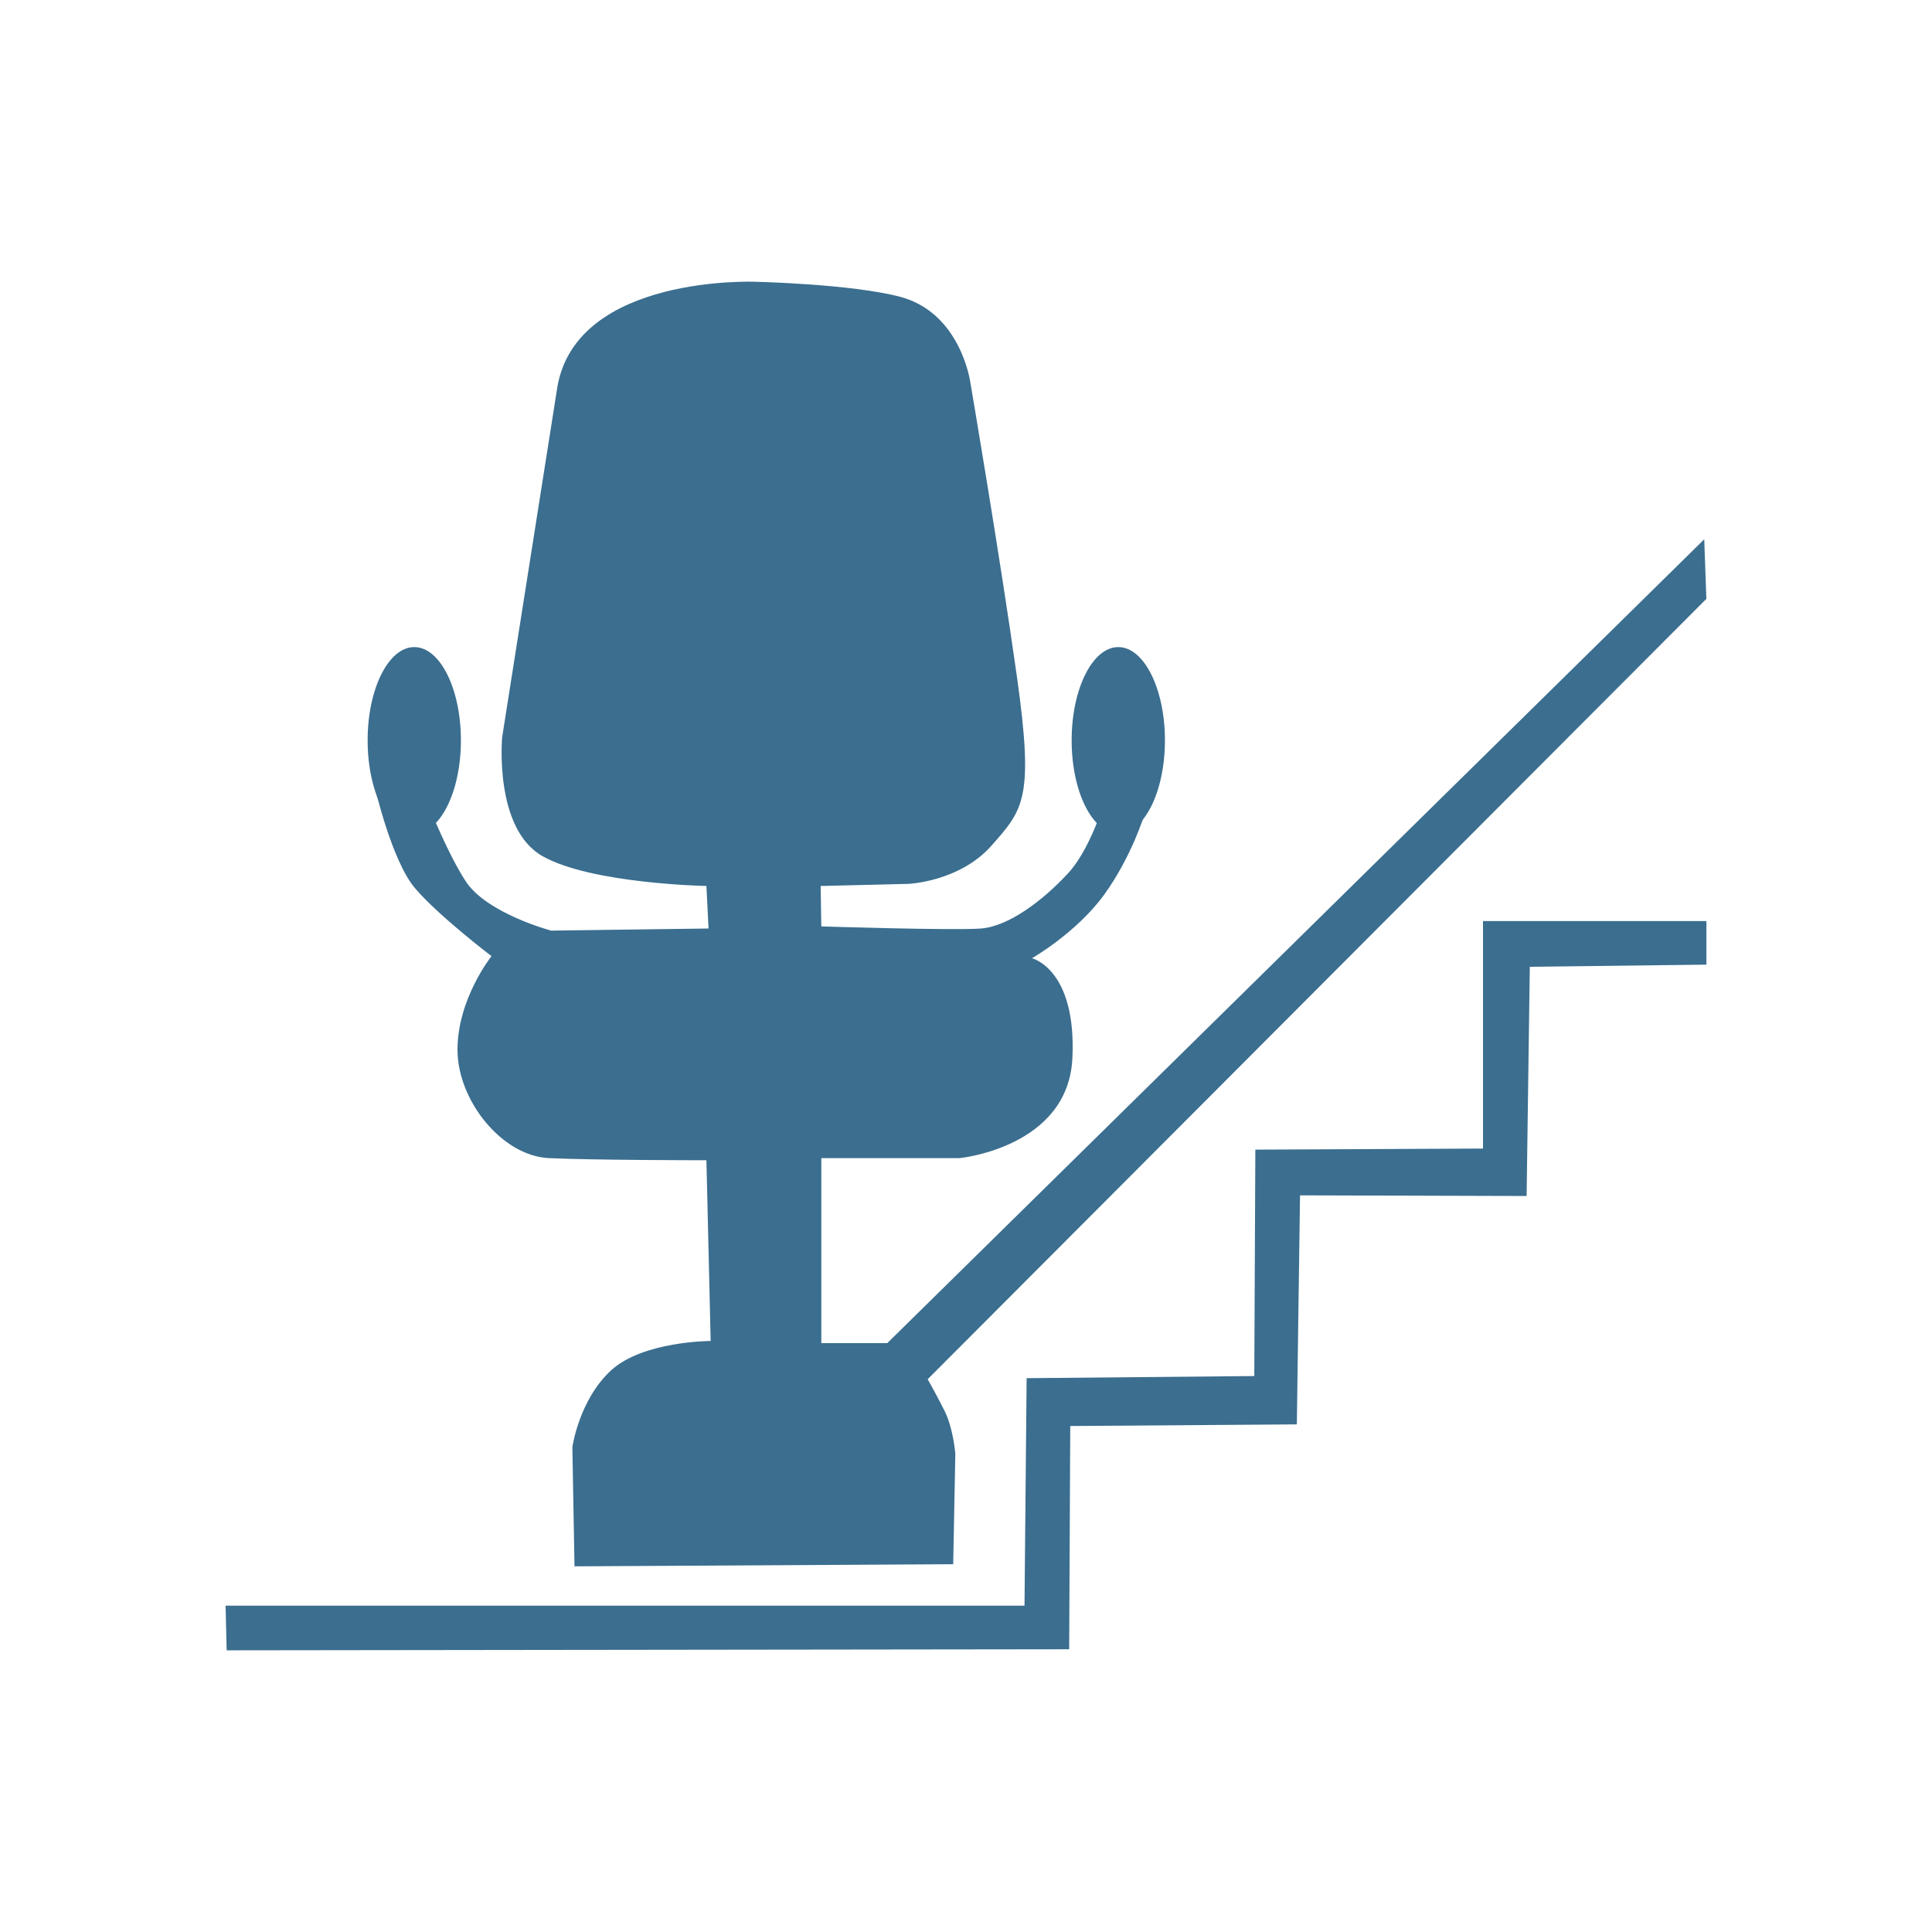
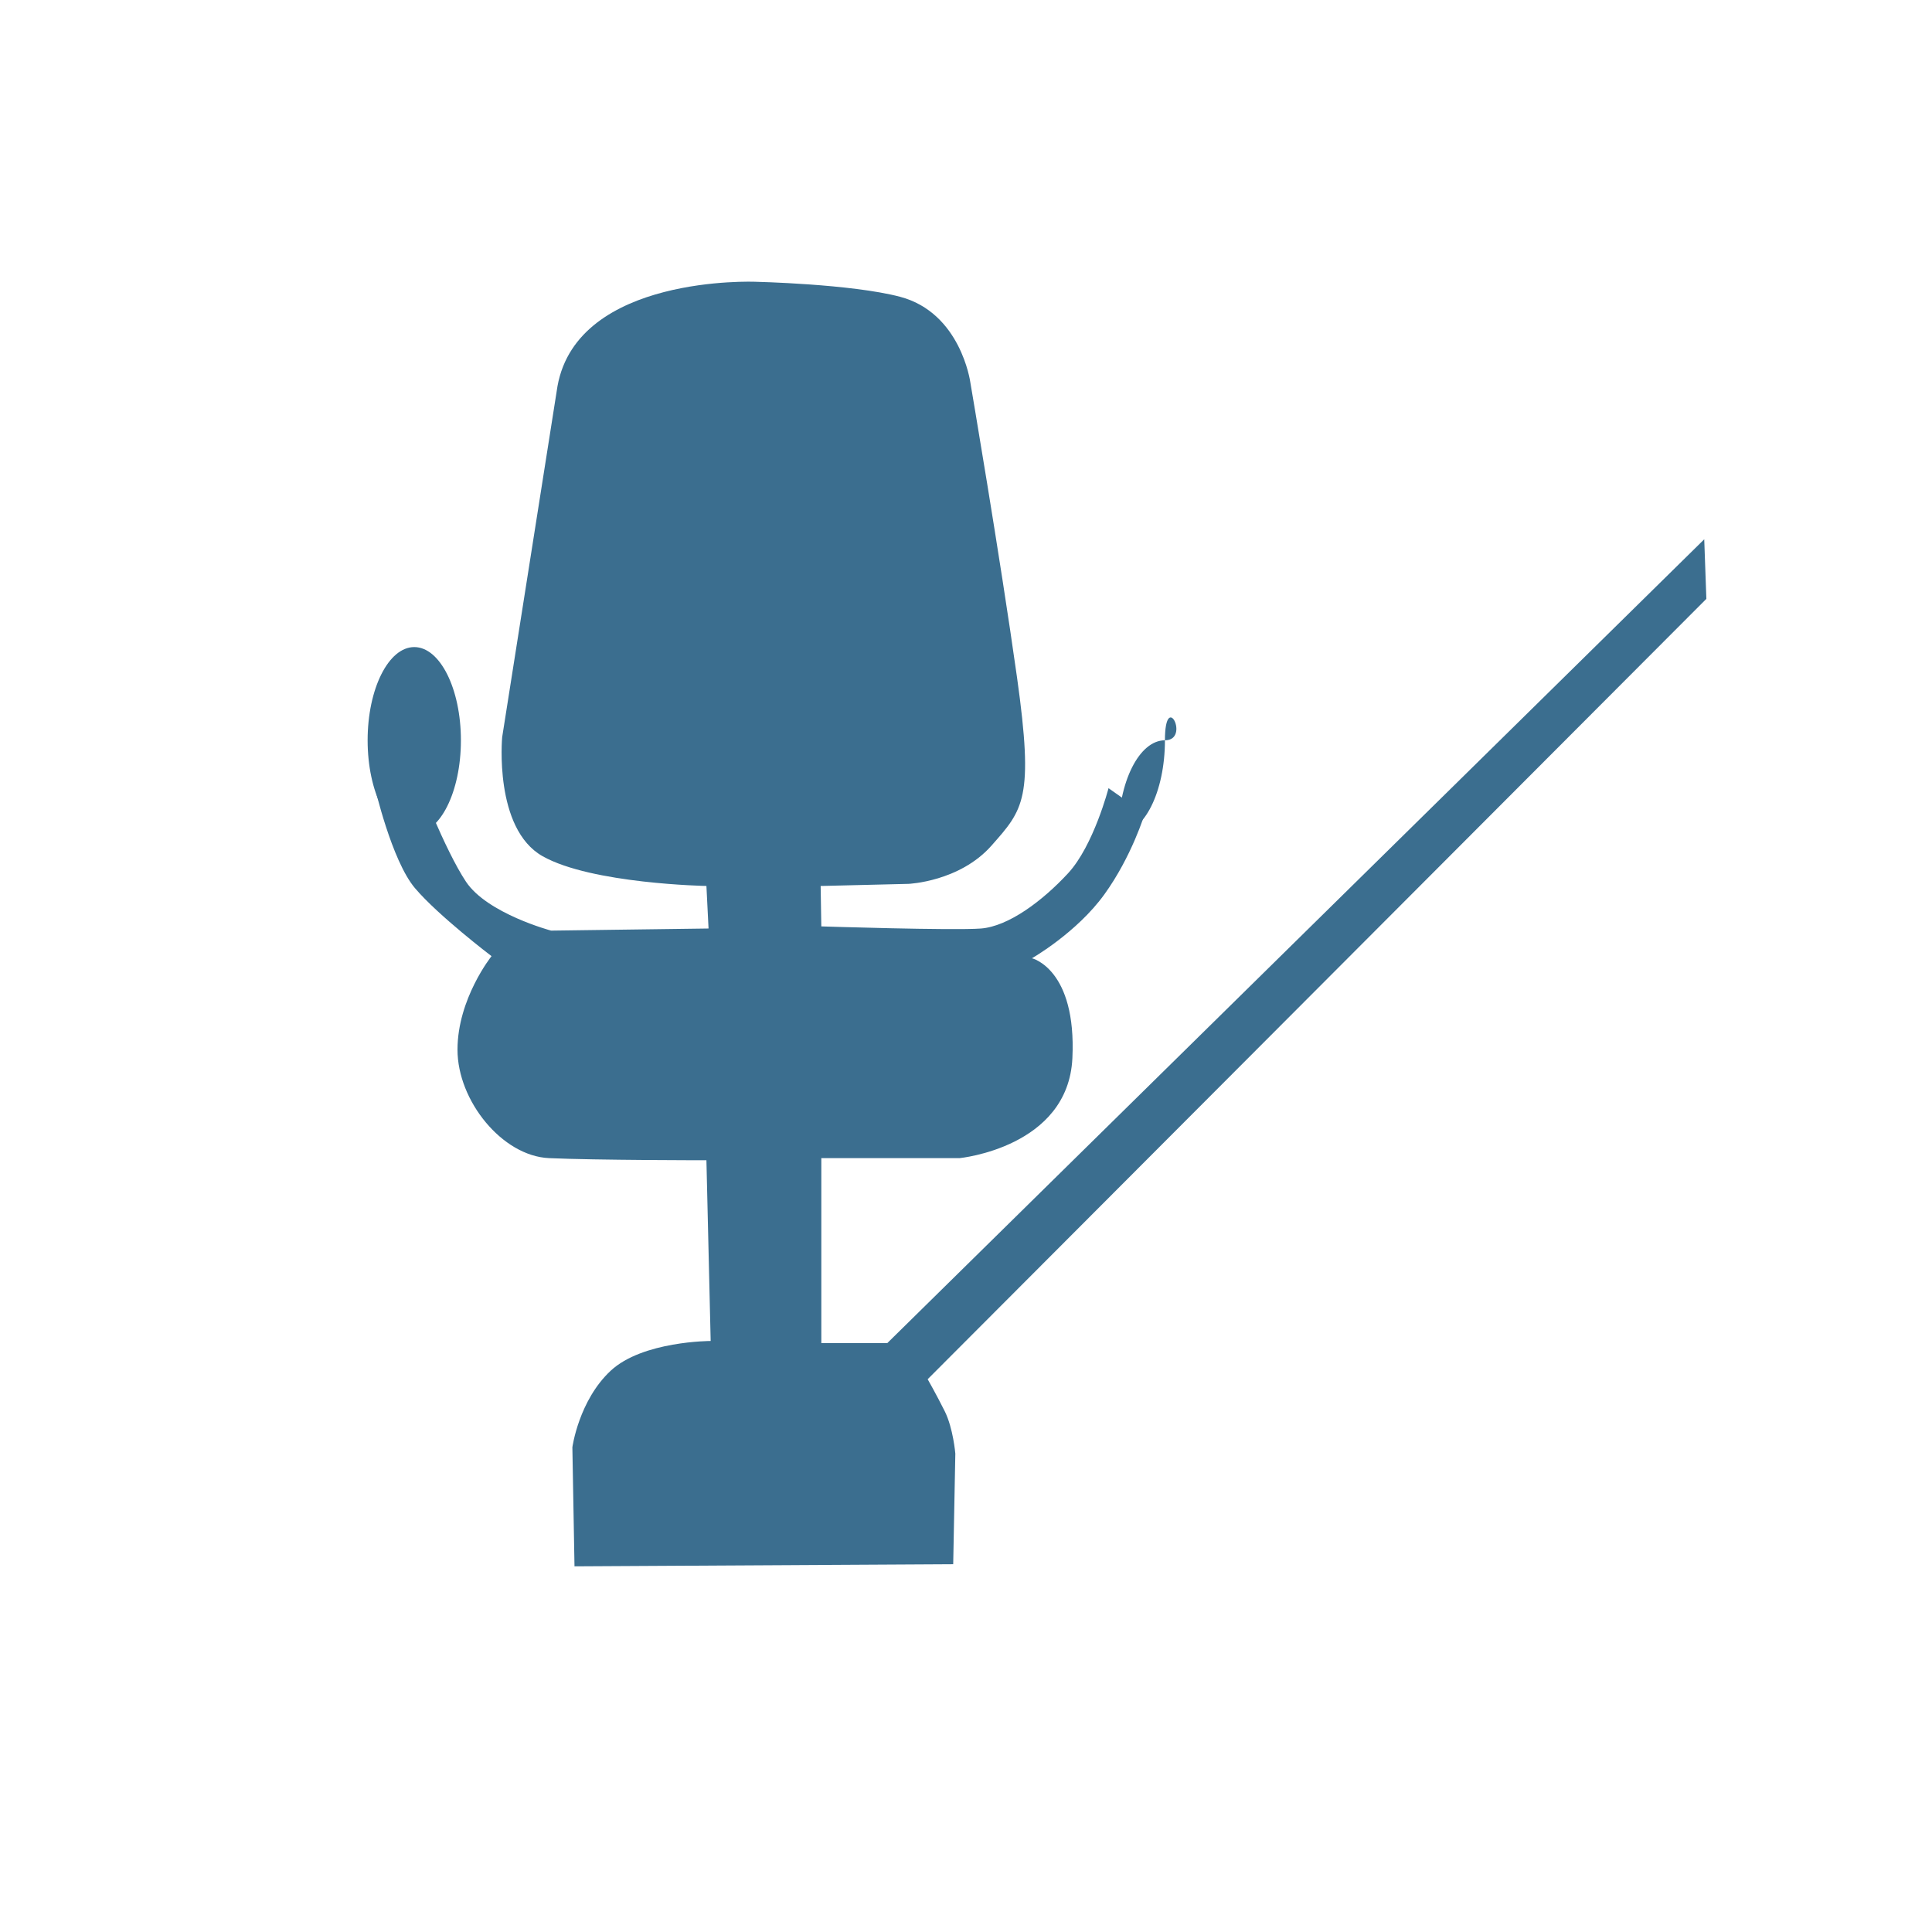
<svg xmlns="http://www.w3.org/2000/svg" version="1.1" id="Layer_1" x="0px" y="0px" viewBox="0 0 1200 1200" style="enable-background:new 0 0 1200 1200;" xml:space="preserve">
  <style type="text/css">
	.st0{fill:#3B6E8F;}
</style>
  <g>
    <path class="st0" d="M469.17,175.01c0,0-110.34-4.56-122.9,64.82l-34.36,218.02c0,0-5.29,56.79,25.11,73.96   c30.39,17.16,101.75,18.48,101.75,18.48l1.32,26.42l-97.79,1.31c0,0-39.64-10.56-52.86-30.37c-13.21-19.8-30.39-64.7-30.39-64.7   l-26.43,5.28c0,0,10.57,46.22,25.11,63.39c14.54,17.17,47.57,42.26,47.57,42.26s-21.14,26.42-21.14,58.11   c0,31.7,27.75,66.02,56.82,67.34c29.07,1.32,97.79,1.32,97.79,1.32l2.64,112.25c0,0-42.29,0-62.11,18.49   c-19.82,18.48-23.79,47.53-23.79,47.53l1.32,73.96l235.22-1.32l1.32-68.68c0,0-1.32-15.85-6.61-26.41   c-5.29-10.56-10.57-19.81-10.57-19.81l483.66-484.7l-1.32-37L551.11,834.23h-40.97v-114.9h85.9c0,0,67.4-6.6,70.04-62.07   c2.64-55.46-25.11-62.07-25.11-62.07s27.75-15.85,44.93-39.61C703.08,531.81,711,505.4,711,505.4l-22.47-15.85   c0,0-9.25,35.66-25.11,52.83c-15.86,17.17-37,33.02-54.18,34.34c-17.18,1.31-99.11-1.32-99.11-1.32l-0.41-25.1l54.59-1.32   c0,0,31.72-1.32,51.54-23.77c19.82-22.45,26.43-29.05,15.86-104.33c-10.57-75.32-29.07-183.69-29.07-183.69   s-5.95-42.95-43.61-52.86C528.72,176.35,469.17,175.01,469.17,175.01z" />
-     <path class="st0" d="M723.56,459.83c0,31.97-12.97,57.9-28.97,57.9s-28.97-25.92-28.97-57.9c0-31.97,12.97-57.92,28.97-57.92   S723.56,427.86,723.56,459.83z" />
+     <path class="st0" d="M723.56,459.83c0,31.97-12.97,57.9-28.97,57.9c0-31.97,12.97-57.92,28.97-57.92   S723.56,427.86,723.56,459.83z" />
    <path class="st0" d="M286.28,459.83c0,31.97-12.97,57.9-28.97,57.9s-28.97-25.92-28.97-57.9c0-31.97,12.97-57.92,28.97-57.92   S286.28,427.86,286.28,459.83z" />
-     <polygon class="st0" points="1059.88,572.09 921.12,572.09 921.12,713.39 779.72,714.06 779.06,854.69 637.66,856.01    636.34,997.32 140.12,997.32 140.78,1025.05 664.09,1024.39 664.75,885.72 805.49,884.71 807.47,742.45 948.21,742.86    950.19,600.48 1059.88,599.16  " />
  </g>
</svg>